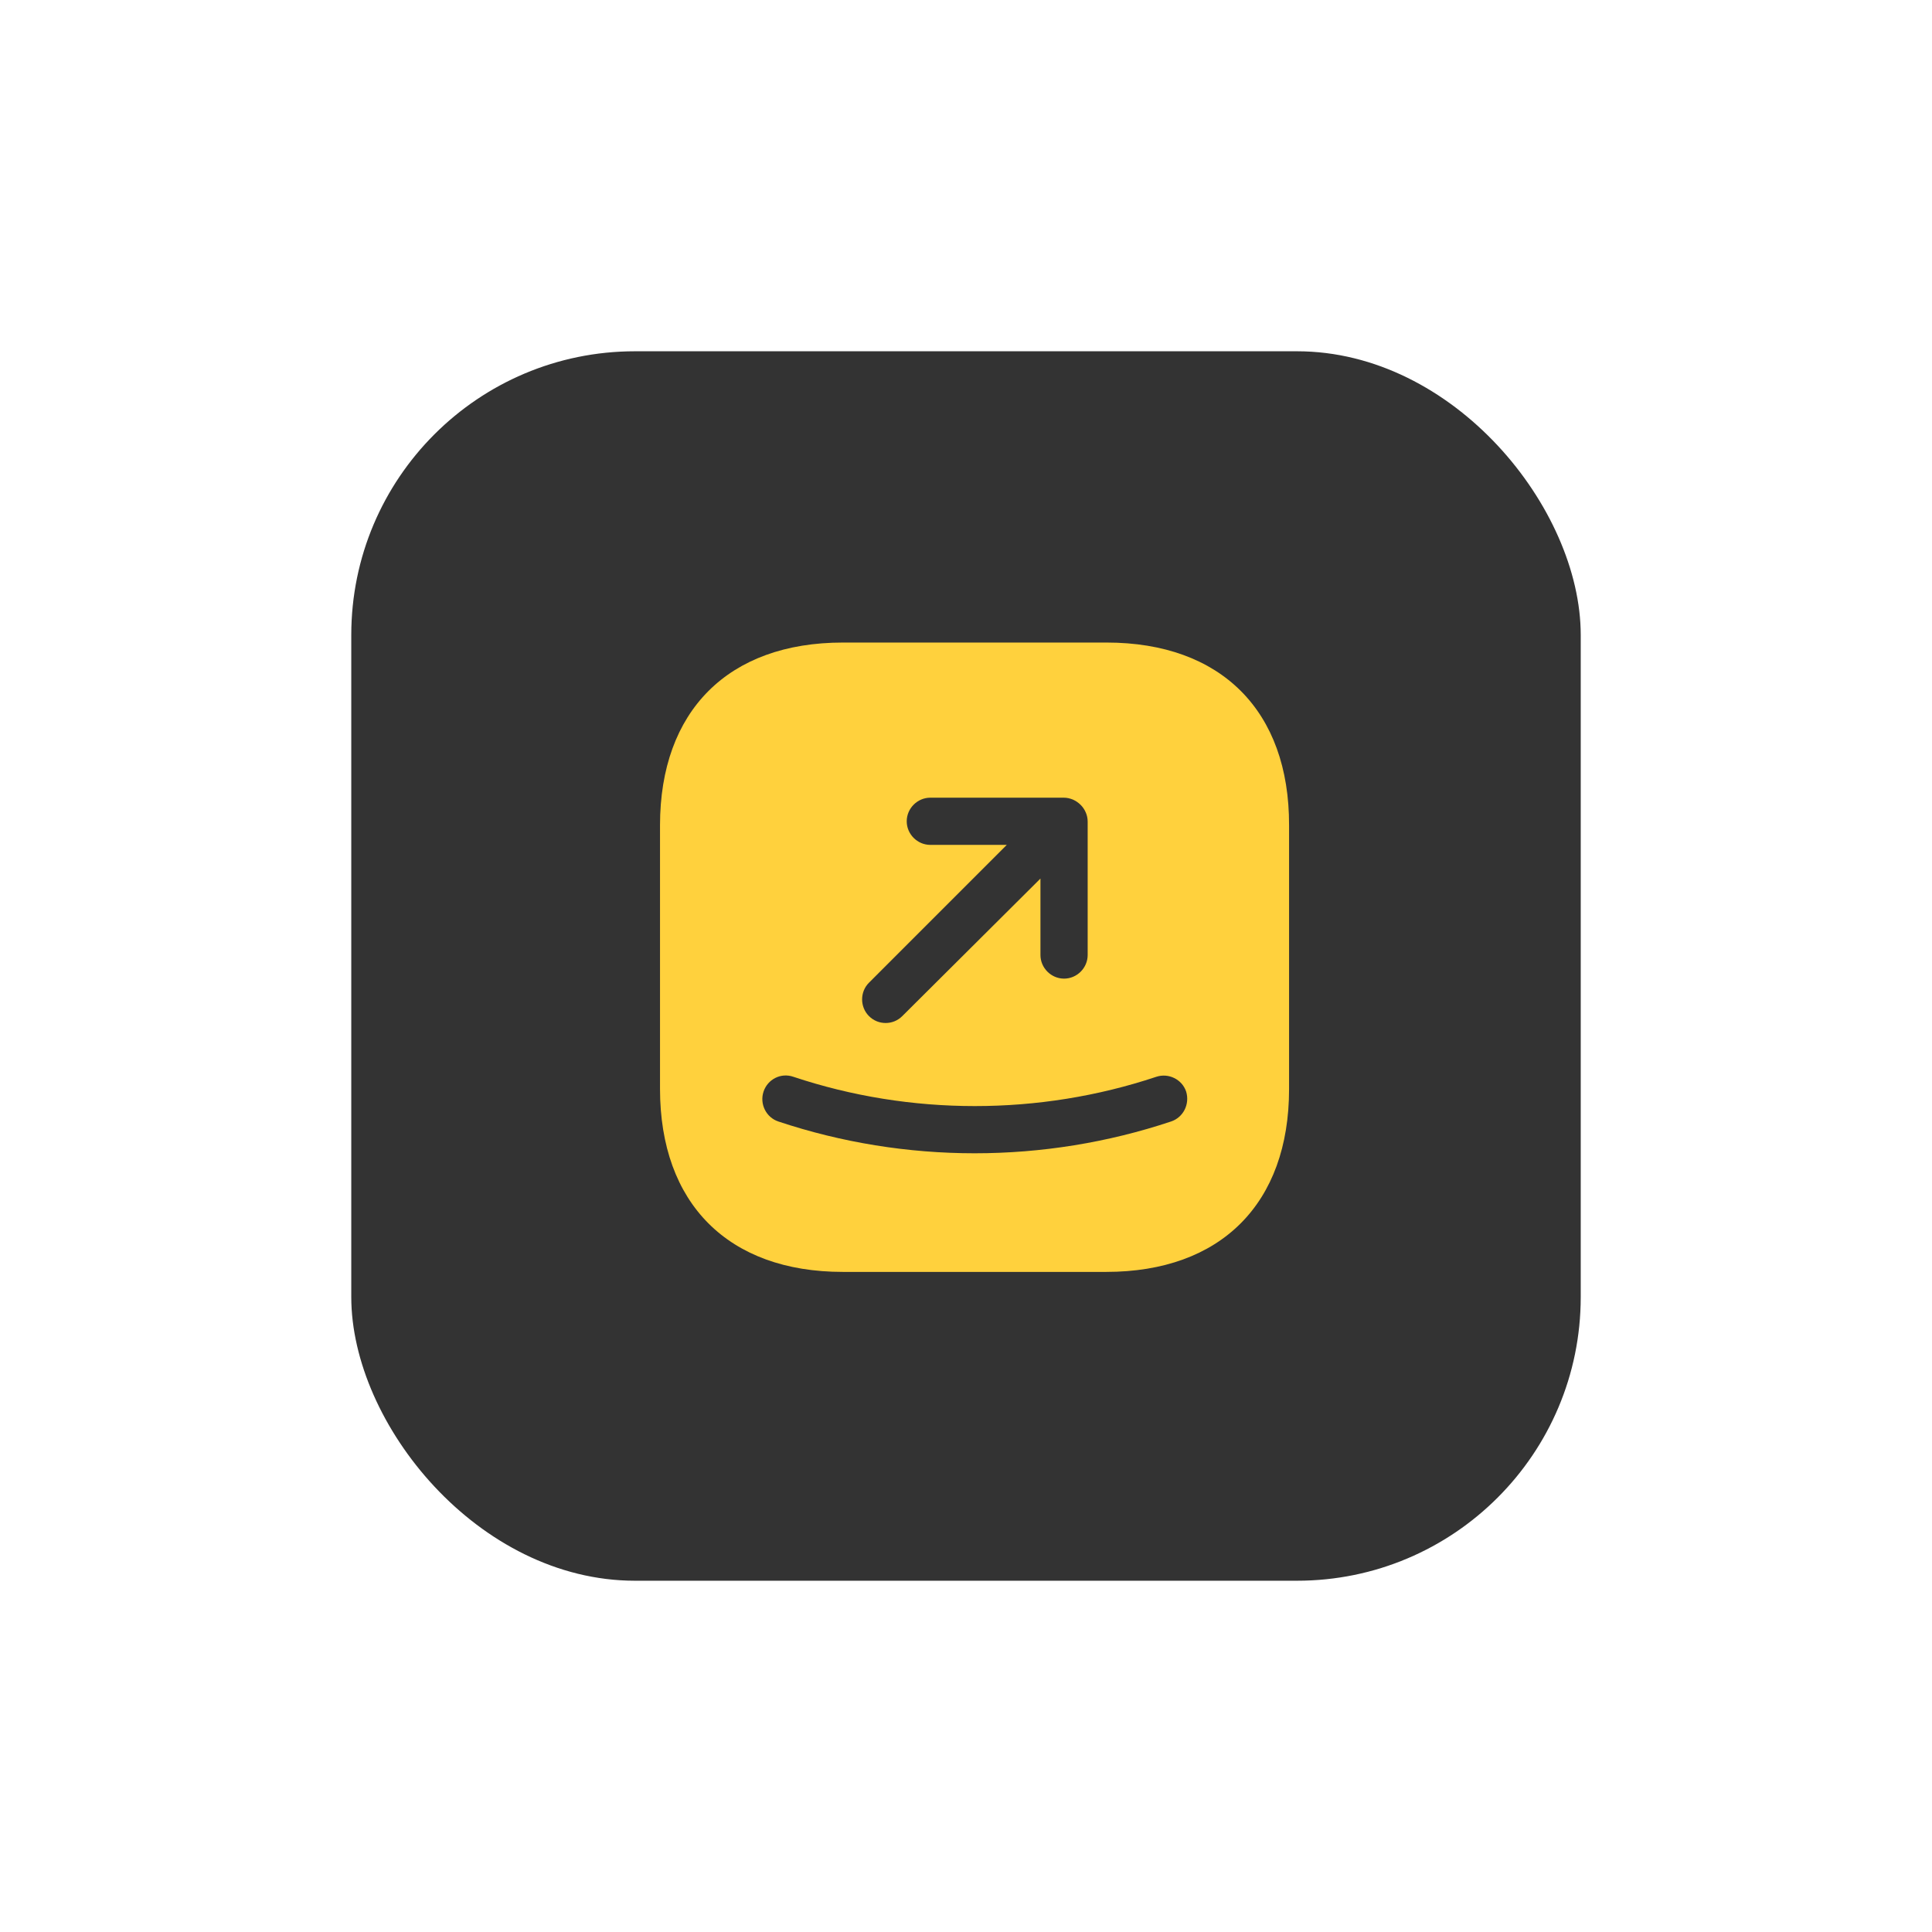
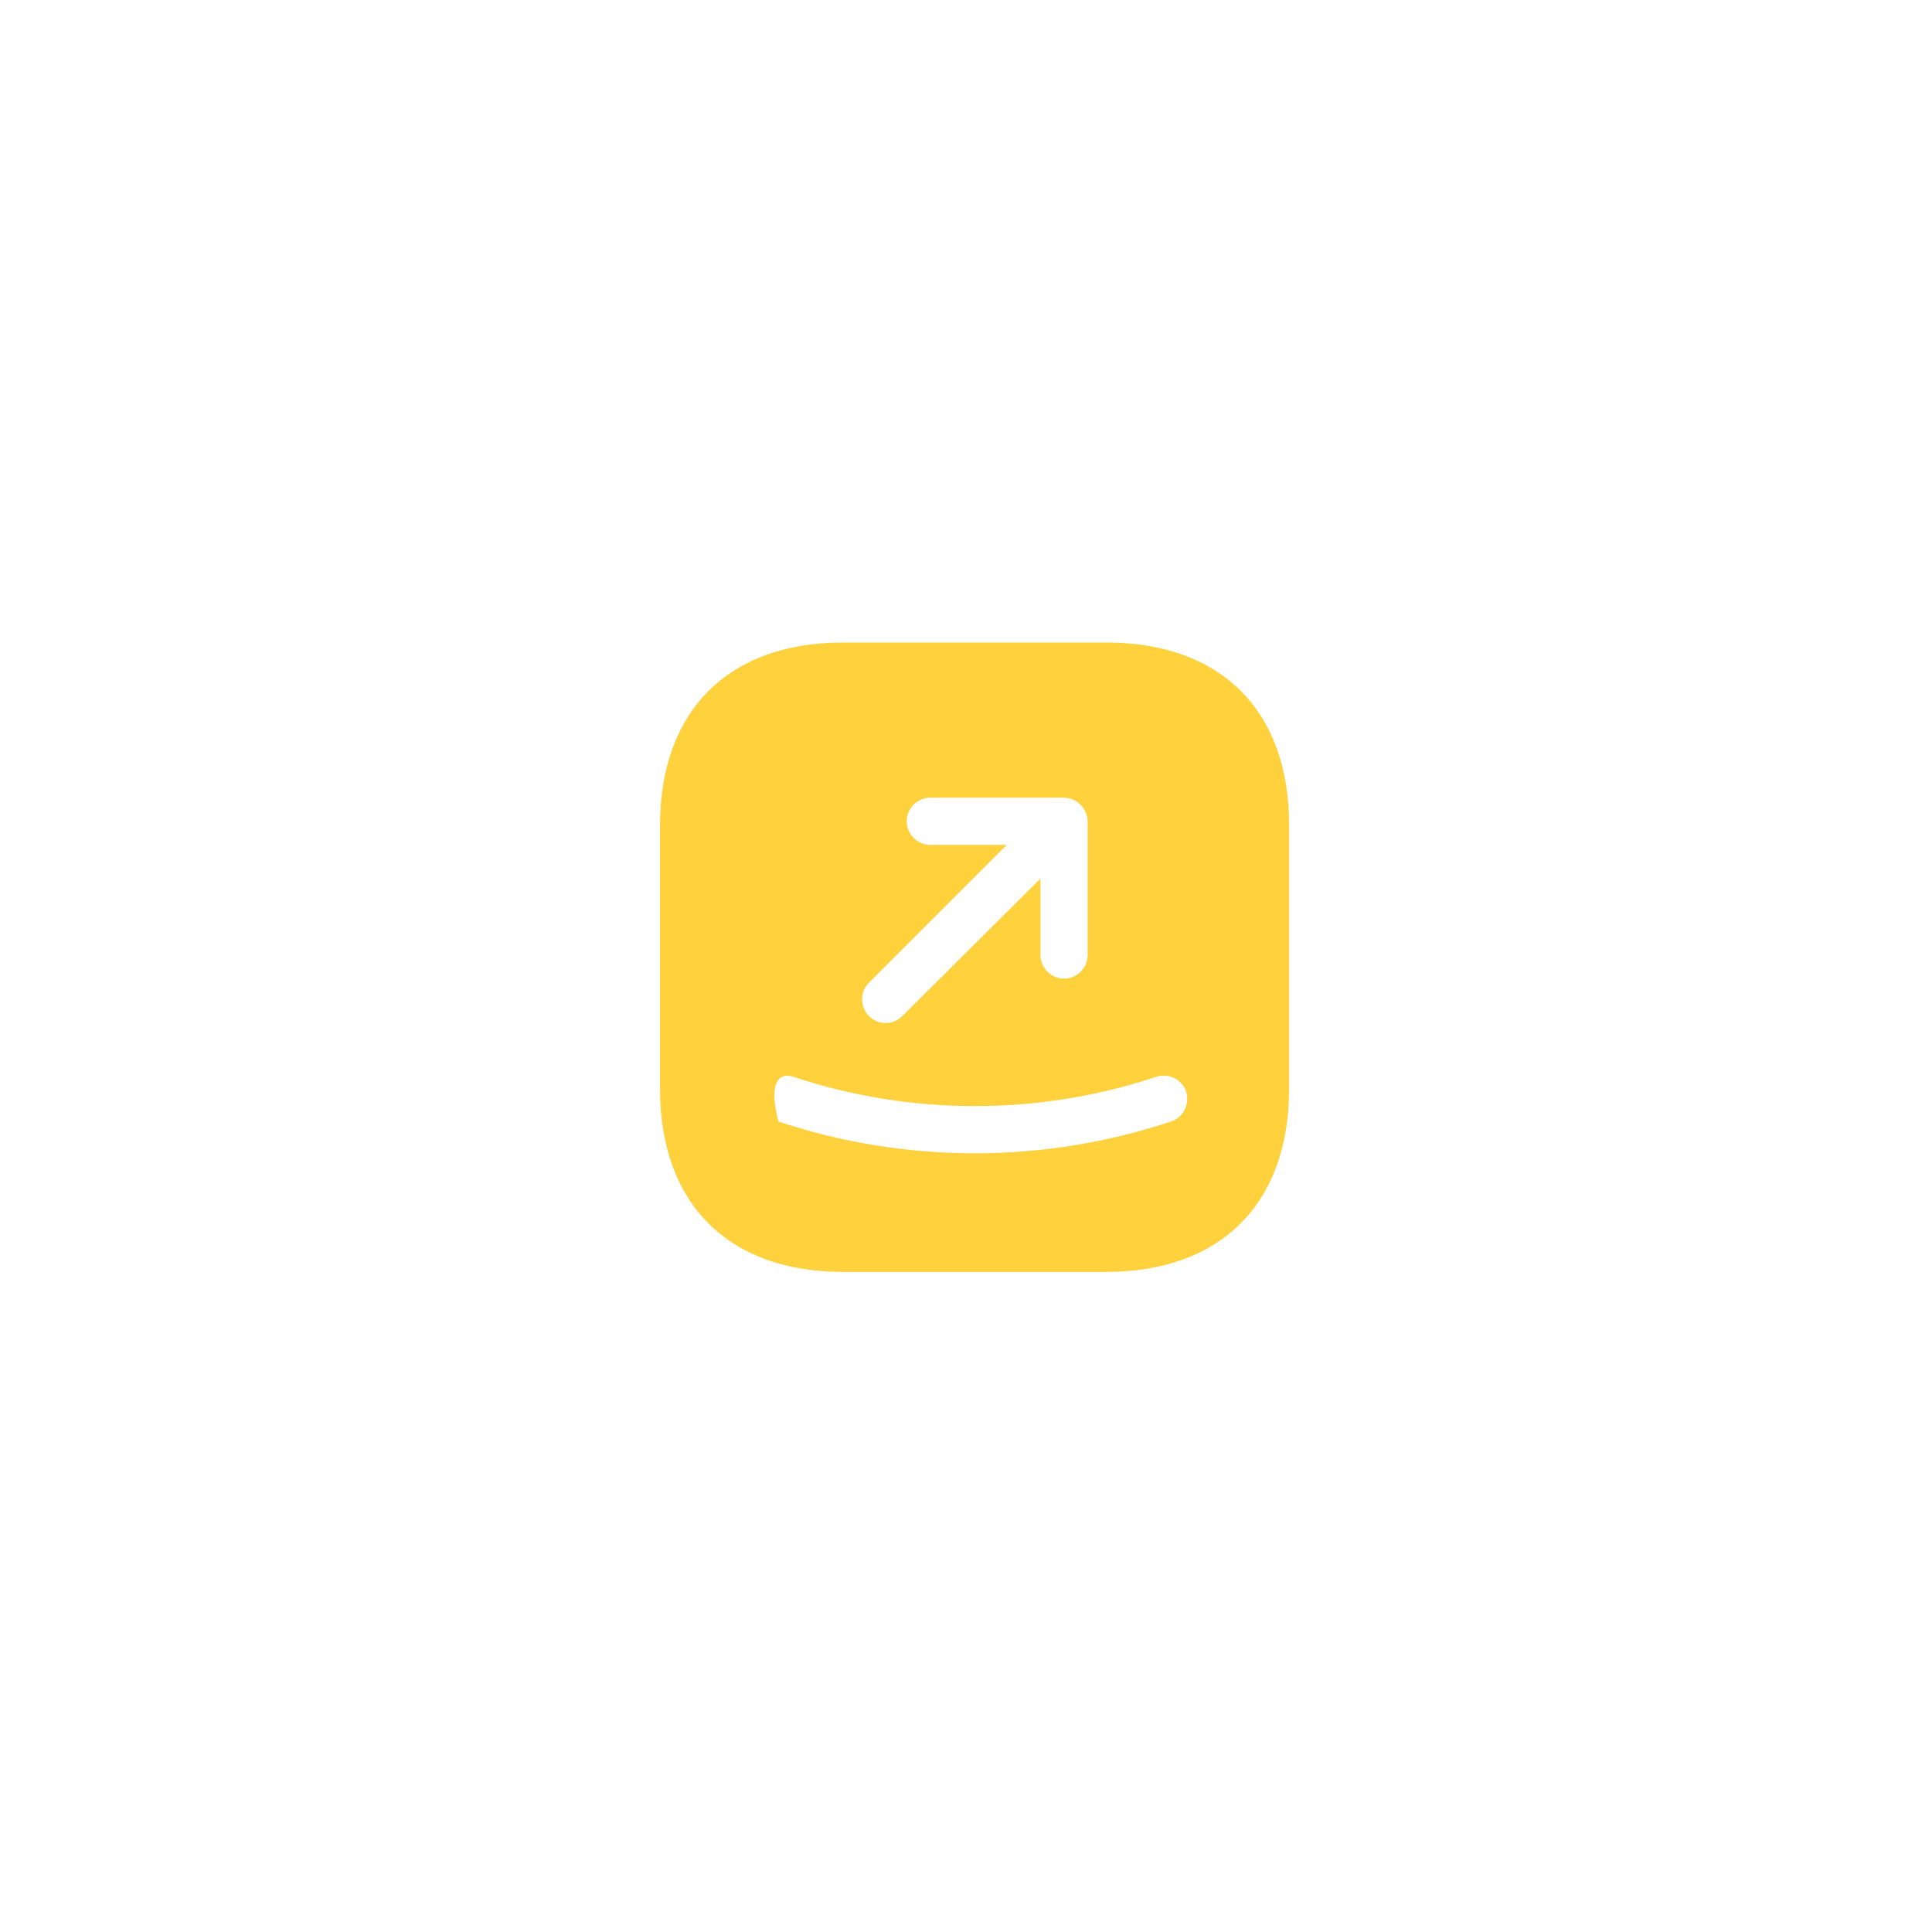
<svg xmlns="http://www.w3.org/2000/svg" width="110" height="110" viewBox="0 0 110 110" fill="none">
  <g filter="url(#filter0_d_2235_1730)">
-     <rect x="20" y="10" width="70" height="70" rx="16.154" fill="black" fill-opacity="0.8" />
-     <path d="M63.002 26.584H47.988C41.466 26.584 37.578 30.472 37.578 36.994V51.99C37.578 58.529 41.466 62.417 47.988 62.417H62.984C69.506 62.417 73.394 58.529 73.394 52.008V36.994C73.412 30.472 69.523 26.584 63.002 26.584ZM49.475 45.952L57.322 38.104H52.968C52.234 38.104 51.625 37.495 51.625 36.761C51.625 36.026 52.234 35.417 52.968 35.417H60.565C60.744 35.417 60.906 35.453 61.085 35.524C61.407 35.668 61.676 35.919 61.819 36.259C61.891 36.42 61.927 36.599 61.927 36.779V44.375C61.927 45.11 61.318 45.719 60.583 45.719C59.849 45.719 59.239 45.11 59.239 44.375V40.022L51.374 47.851C51.105 48.12 50.765 48.245 50.424 48.245C50.084 48.245 49.743 48.12 49.475 47.851C48.955 47.331 48.955 46.471 49.475 45.952ZM66.675 53.853C63.074 55.054 59.293 55.663 55.495 55.663C51.697 55.663 47.916 55.054 44.315 53.853C43.616 53.62 43.24 52.85 43.473 52.151C43.706 51.452 44.458 51.058 45.175 51.309C51.84 53.531 59.168 53.531 65.833 51.309C66.531 51.076 67.302 51.452 67.535 52.151C67.75 52.868 67.374 53.62 66.675 53.853Z" fill="#FFD13D" />
+     <path d="M63.002 26.584H47.988C41.466 26.584 37.578 30.472 37.578 36.994V51.99C37.578 58.529 41.466 62.417 47.988 62.417H62.984C69.506 62.417 73.394 58.529 73.394 52.008V36.994C73.412 30.472 69.523 26.584 63.002 26.584ZM49.475 45.952L57.322 38.104H52.968C52.234 38.104 51.625 37.495 51.625 36.761C51.625 36.026 52.234 35.417 52.968 35.417H60.565C60.744 35.417 60.906 35.453 61.085 35.524C61.407 35.668 61.676 35.919 61.819 36.259C61.891 36.42 61.927 36.599 61.927 36.779V44.375C61.927 45.11 61.318 45.719 60.583 45.719C59.849 45.719 59.239 45.11 59.239 44.375V40.022L51.374 47.851C51.105 48.12 50.765 48.245 50.424 48.245C50.084 48.245 49.743 48.12 49.475 47.851C48.955 47.331 48.955 46.471 49.475 45.952ZM66.675 53.853C63.074 55.054 59.293 55.663 55.495 55.663C51.697 55.663 47.916 55.054 44.315 53.853C43.706 51.452 44.458 51.058 45.175 51.309C51.84 53.531 59.168 53.531 65.833 51.309C66.531 51.076 67.302 51.452 67.535 52.151C67.75 52.868 67.374 53.62 66.675 53.853Z" fill="#FFD13D" />
  </g>
  <defs>
    <filter id="filter0_d_2235_1730" x="0" y="0" width="110" height="110" filterUnits="userSpaceOnUse" color-interpolation-filters="sRGB">
      <feFlood flood-opacity="0" result="BackgroundImageFix" />
      <feColorMatrix in="SourceAlpha" type="matrix" values="0 0 0 0 0 0 0 0 0 0 0 0 0 0 0 0 0 0 127 0" result="hardAlpha" />
      <feOffset dy="10" />
      <feGaussianBlur stdDeviation="10" />
      <feComposite in2="hardAlpha" operator="out" />
      <feColorMatrix type="matrix" values="0 0 0 0 0 0 0 0 0 0 0 0 0 0 0 0 0 0 0.08 0" />
      <feBlend mode="normal" in2="BackgroundImageFix" result="effect1_dropShadow_2235_1730" />
      <feBlend mode="normal" in="SourceGraphic" in2="effect1_dropShadow_2235_1730" result="shape" />
    </filter>
  </defs>
</svg>